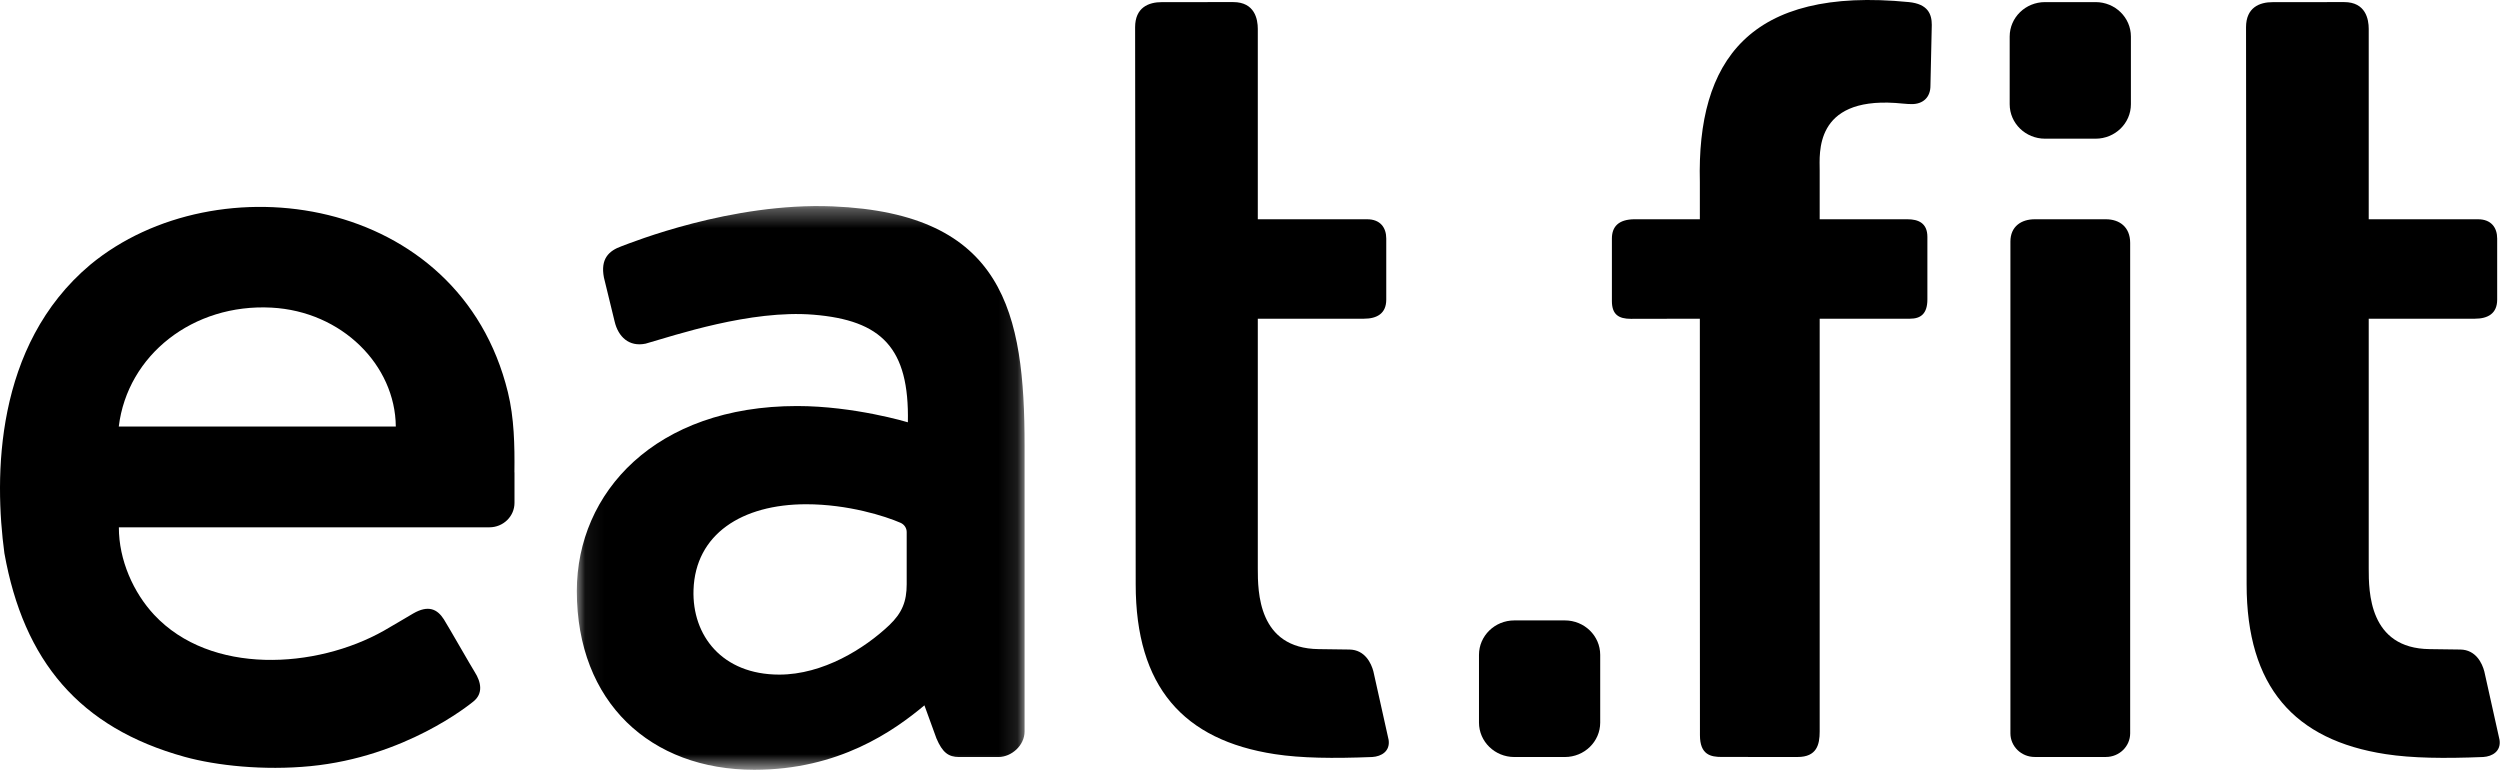
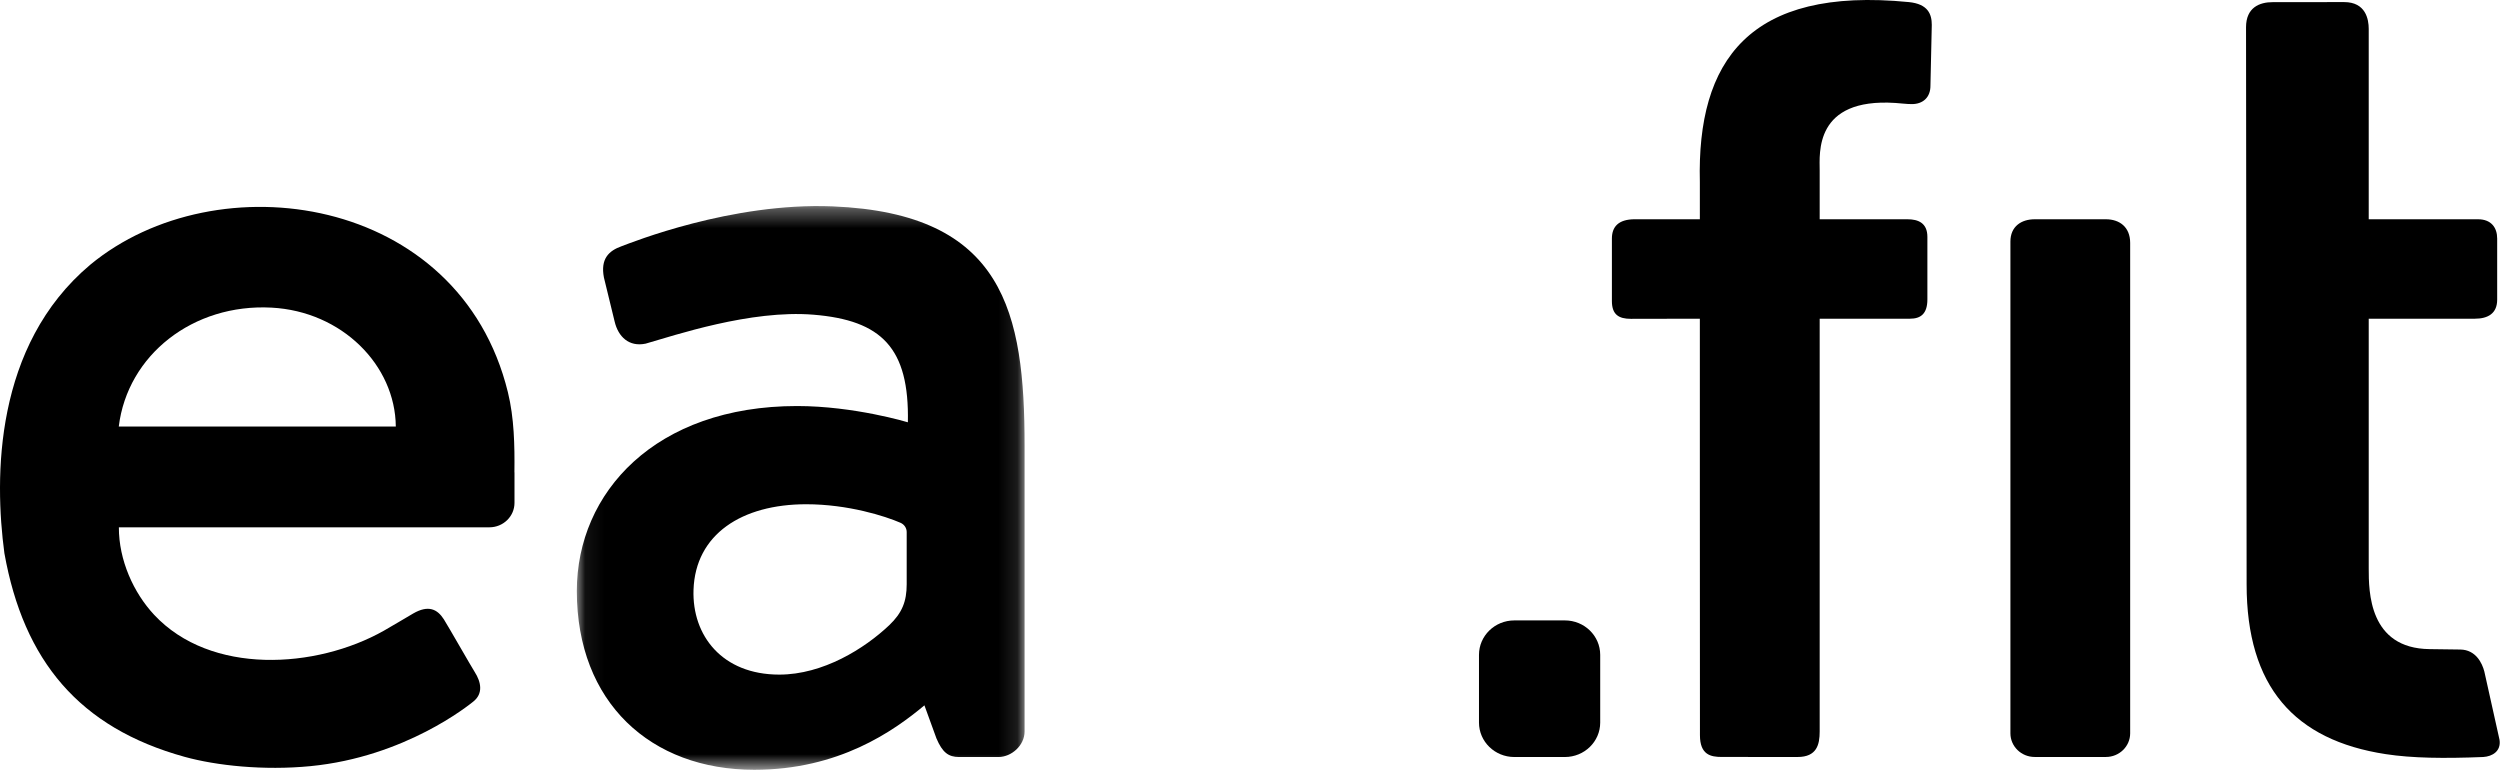
<svg xmlns="http://www.w3.org/2000/svg" xmlns:xlink="http://www.w3.org/1999/xlink" width="133px" height="41px" viewBox="0 0 133 41" version="1.1">
  <title>eatfit@3x</title>
  <desc>Created with Sketch.</desc>
  <defs>
    <polygon id="path-1" points="0.068 30.322 23.889 30.322 23.889 0.332 0.068 0.332" />
  </defs>
  <g id="Page-1" stroke="none" stroke-width="1" fill="none" fill-rule="evenodd">
    <g id="Curefit_web" transform="translate(-98, -1948)">
      <g id="eatfit" transform="translate(98, 1948)">
        <g id="Page-1">
          <path d="M101.551,0.111 C93.045,-0.727 90.272,3.234 90.432,9.683 L90.432,11.665 C90.373,11.665 87.125,11.664 86.973,11.664 C86.087,11.664 85.753,12.077 85.753,12.69 L85.753,16.018 C85.753,16.735 86.116,16.962 86.762,16.962 C87.107,16.962 90.432,16.955 90.432,16.955 C90.432,19.984 90.431,23.252 90.432,26.106 C90.432,30.163 90.437,38.277 90.437,39.112 C90.437,40.158 91.015,40.27 91.592,40.27 C92.425,40.27 94.799,40.272 95.632,40.272 C96.652,40.272 96.807,39.614 96.807,38.918 L96.807,16.955 L101.613,16.955 C102.167,16.955 102.537,16.707 102.537,15.929 L102.537,12.601 C102.537,11.866 102.055,11.665 101.479,11.665 L96.807,11.665 L96.807,9.07 C96.807,8.164 96.506,5.197 100.831,5.477 C101.144,5.497 101.42,5.538 101.713,5.538 C102.284,5.538 102.707,5.197 102.7,4.543 L102.771,1.326 C102.771,0.754 102.569,0.212 101.551,0.111" id="Fill-1" fill="#000000" />
          <g id="Group-5" transform="translate(119.36, 0.019)" fill="#000000">
            <path d="M0.129,1.431 C0.129,0.386 0.838,0.092 1.561,0.095 C2.393,0.097 4.516,0.092 5.348,0.092 C6.5,0.092 6.656,1.011 6.656,1.518 L6.656,11.646 L12.468,11.646 C13.174,11.645 13.49,12.093 13.49,12.672 L13.49,15.924 C13.49,16.658 12.997,16.936 12.307,16.936 L6.656,16.936 L6.656,30.222 C6.656,31.446 6.663,34.48 9.896,34.514 C10.209,34.517 11.124,34.53 11.533,34.536 C12.357,34.55 12.693,35.267 12.806,35.703 L13.616,39.344 C13.702,39.944 13.237,40.223 12.746,40.254 C12.744,40.254 12.741,40.254 12.738,40.254 C10.656,40.338 8.964,40.316 7.561,40.101 C2.697,39.357 0.16,36.515 0.16,31.065 C0.16,31.065 0.129,2.267 0.129,1.431" id="Fill-3" />
          </g>
-           <path d="M60.388,1.45 C60.388,0.404 61.097,0.111 61.82,0.113 C62.652,0.115 64.775,0.111 65.607,0.111 C66.759,0.111 66.915,1.03 66.915,1.537 L66.915,11.665 L72.727,11.665 C73.433,11.663 73.749,12.112 73.749,12.69 L73.749,15.942 C73.749,16.677 73.256,16.955 72.566,16.955 L66.915,16.955 L66.915,30.241 C66.915,31.465 66.922,34.498 70.155,34.533 C70.468,34.536 71.383,34.548 71.792,34.555 C72.616,34.569 72.952,35.286 73.065,35.721 L73.875,39.363 C73.961,39.963 73.496,40.242 73.005,40.273 C73.003,40.273 73,40.273 72.997,40.273 C70.915,40.356 69.223,40.335 67.82,40.12 C62.956,39.376 60.419,36.534 60.419,31.084 C60.419,31.084 60.388,2.285 60.388,1.45" id="Fill-6" fill="#000000" />
          <path d="M112.034,11.665 L108.245,11.665 C107.532,11.665 106.954,12.048 106.954,12.851 L106.954,39.013 C106.954,39.707 107.532,40.271 108.245,40.271 L112.034,40.271 C112.747,40.271 113.325,39.707 113.325,39.013 L113.325,12.922 C113.325,12.068 112.747,11.665 112.034,11.665" id="Fill-8" fill="#000000" />
-           <path d="M108.795,7.378 L111.485,7.378 C112.523,7.378 113.364,6.558 113.364,5.546 L113.364,1.944 C113.364,0.931 112.523,0.112 111.485,0.112 L108.795,0.112 C107.757,0.112 106.915,0.931 106.915,1.944 L106.915,5.546 C106.915,6.558 107.757,7.378 108.795,7.378" id="Fill-10" fill="#000000" />
          <path d="M80.562,40.273 L83.252,40.273 C84.29,40.273 85.131,39.452 85.131,38.441 L85.131,34.838 C85.131,33.826 84.29,33.006 83.252,33.006 L80.562,33.006 C79.523,33.006 78.682,33.826 78.682,34.838 L78.682,38.441 C78.682,39.452 79.523,40.273 80.562,40.273" id="Fill-12" fill="#000000" />
          <g id="Group-16" transform="translate(30.619, 10.631)">
            <mask id="mask-2" fill="white">
              <use xlink:href="#path-1" />
            </mask>
            <g id="Clip-15" />
            <path d="M10.838,25.258 C13.165,25.258 15.372,23.876 16.686,22.632 C17.377,21.976 17.617,21.359 17.617,20.454 L17.617,17.674 C17.617,17.46 17.488,17.268 17.287,17.181 C16.481,16.83 14.501,16.195 12.271,16.195 C8.85,16.195 6.374,17.788 6.276,20.751 C6.196,23.179 7.797,25.258 10.838,25.258 M11.788,10.97 C14.829,10.97 17.68,11.835 17.68,11.835 C17.761,7.88 16.288,6.408 12.658,6.111 C9.312,5.837 5.247,7.219 3.727,7.651 C2.84,7.836 2.27,7.28 2.08,6.477 L1.509,4.131 C1.319,3.143 1.763,2.711 2.459,2.464 C2.966,2.278 8.293,0.128 13.673,0.348 C22.811,0.719 23.889,5.993 23.889,13.094 L23.889,28.284 C23.889,29.025 23.193,29.643 22.495,29.643 L20.405,29.643 C19.835,29.643 19.518,29.396 19.201,28.655 L18.56,26.893 C16.918,28.265 14.006,30.322 9.507,30.322 C3.996,30.322 0.068,26.74 0.068,20.812 C0.068,15.564 4.249,10.97 11.788,10.97" id="Fill-14" fill="#000000" mask="url(#mask-2)" />
          </g>
          <g id="Group-19" transform="translate(0, 10.631)" fill="#000000">
            <path d="M6.319,12.06 C6.784,8.248 10.278,5.512 14.447,5.735 C18.192,5.934 21.028,8.796 21.057,12.06 L6.319,12.06 Z M27.02,10.236 C24.442,-0.296 11.52,-2.108 4.801,3.453 C-0.311,7.75 -0.308,14.766 0.234,18.802 C1.257,24.515 4.209,28.081 9.822,29.633 C11.516,30.101 14.027,30.369 16.507,30.129 C21.561,29.64 24.965,26.862 25.172,26.699 C25.712,26.276 25.605,25.664 25.249,25.11 C25.085,24.855 23.835,22.667 23.613,22.317 C23.269,21.778 22.792,21.538 21.98,22.008 C21.676,22.183 20.869,22.67 20.426,22.92 C16.808,24.964 11.204,25.297 8.198,22.074 C7.108,20.905 6.319,19.171 6.324,17.422 L26.036,17.422 C26.773,17.422 27.371,16.84 27.371,16.121 L27.371,14.504 L27.367,14.492 C27.384,13.066 27.355,11.604 27.02,10.236 L27.02,10.236 Z" id="Fill-17" />
          </g>
        </g>
      </g>
    </g>
  </g>
</svg>